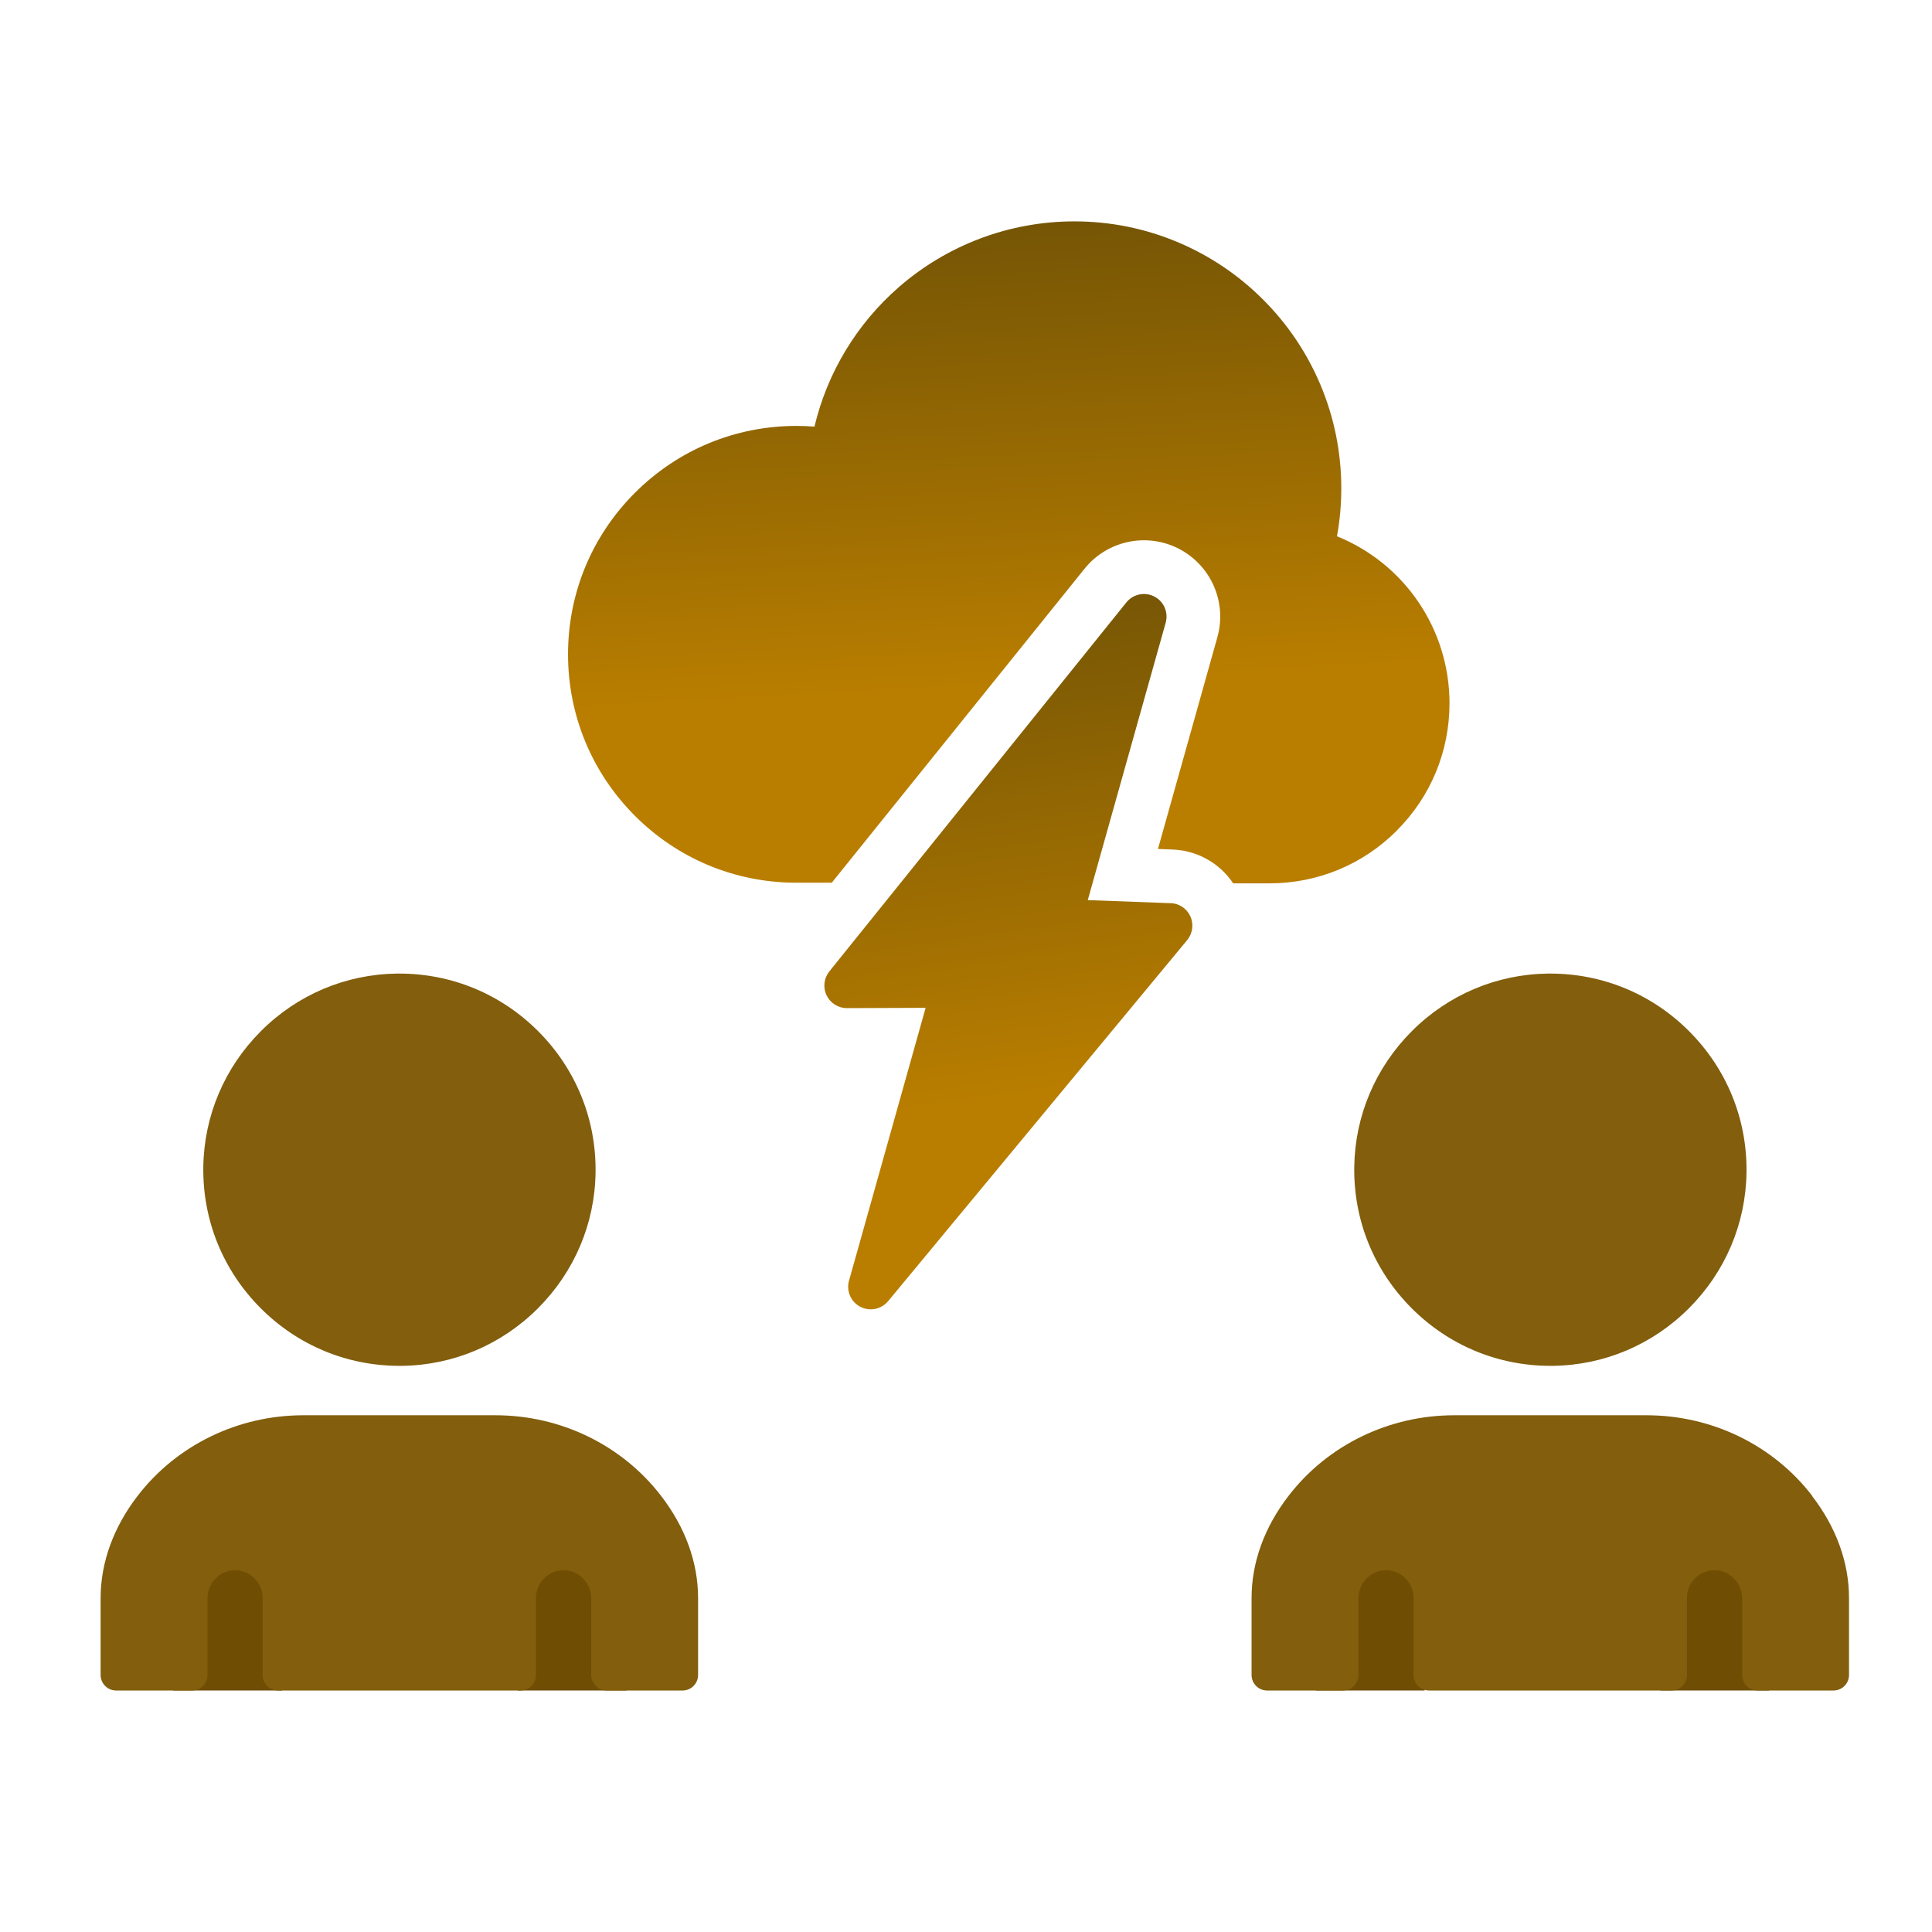
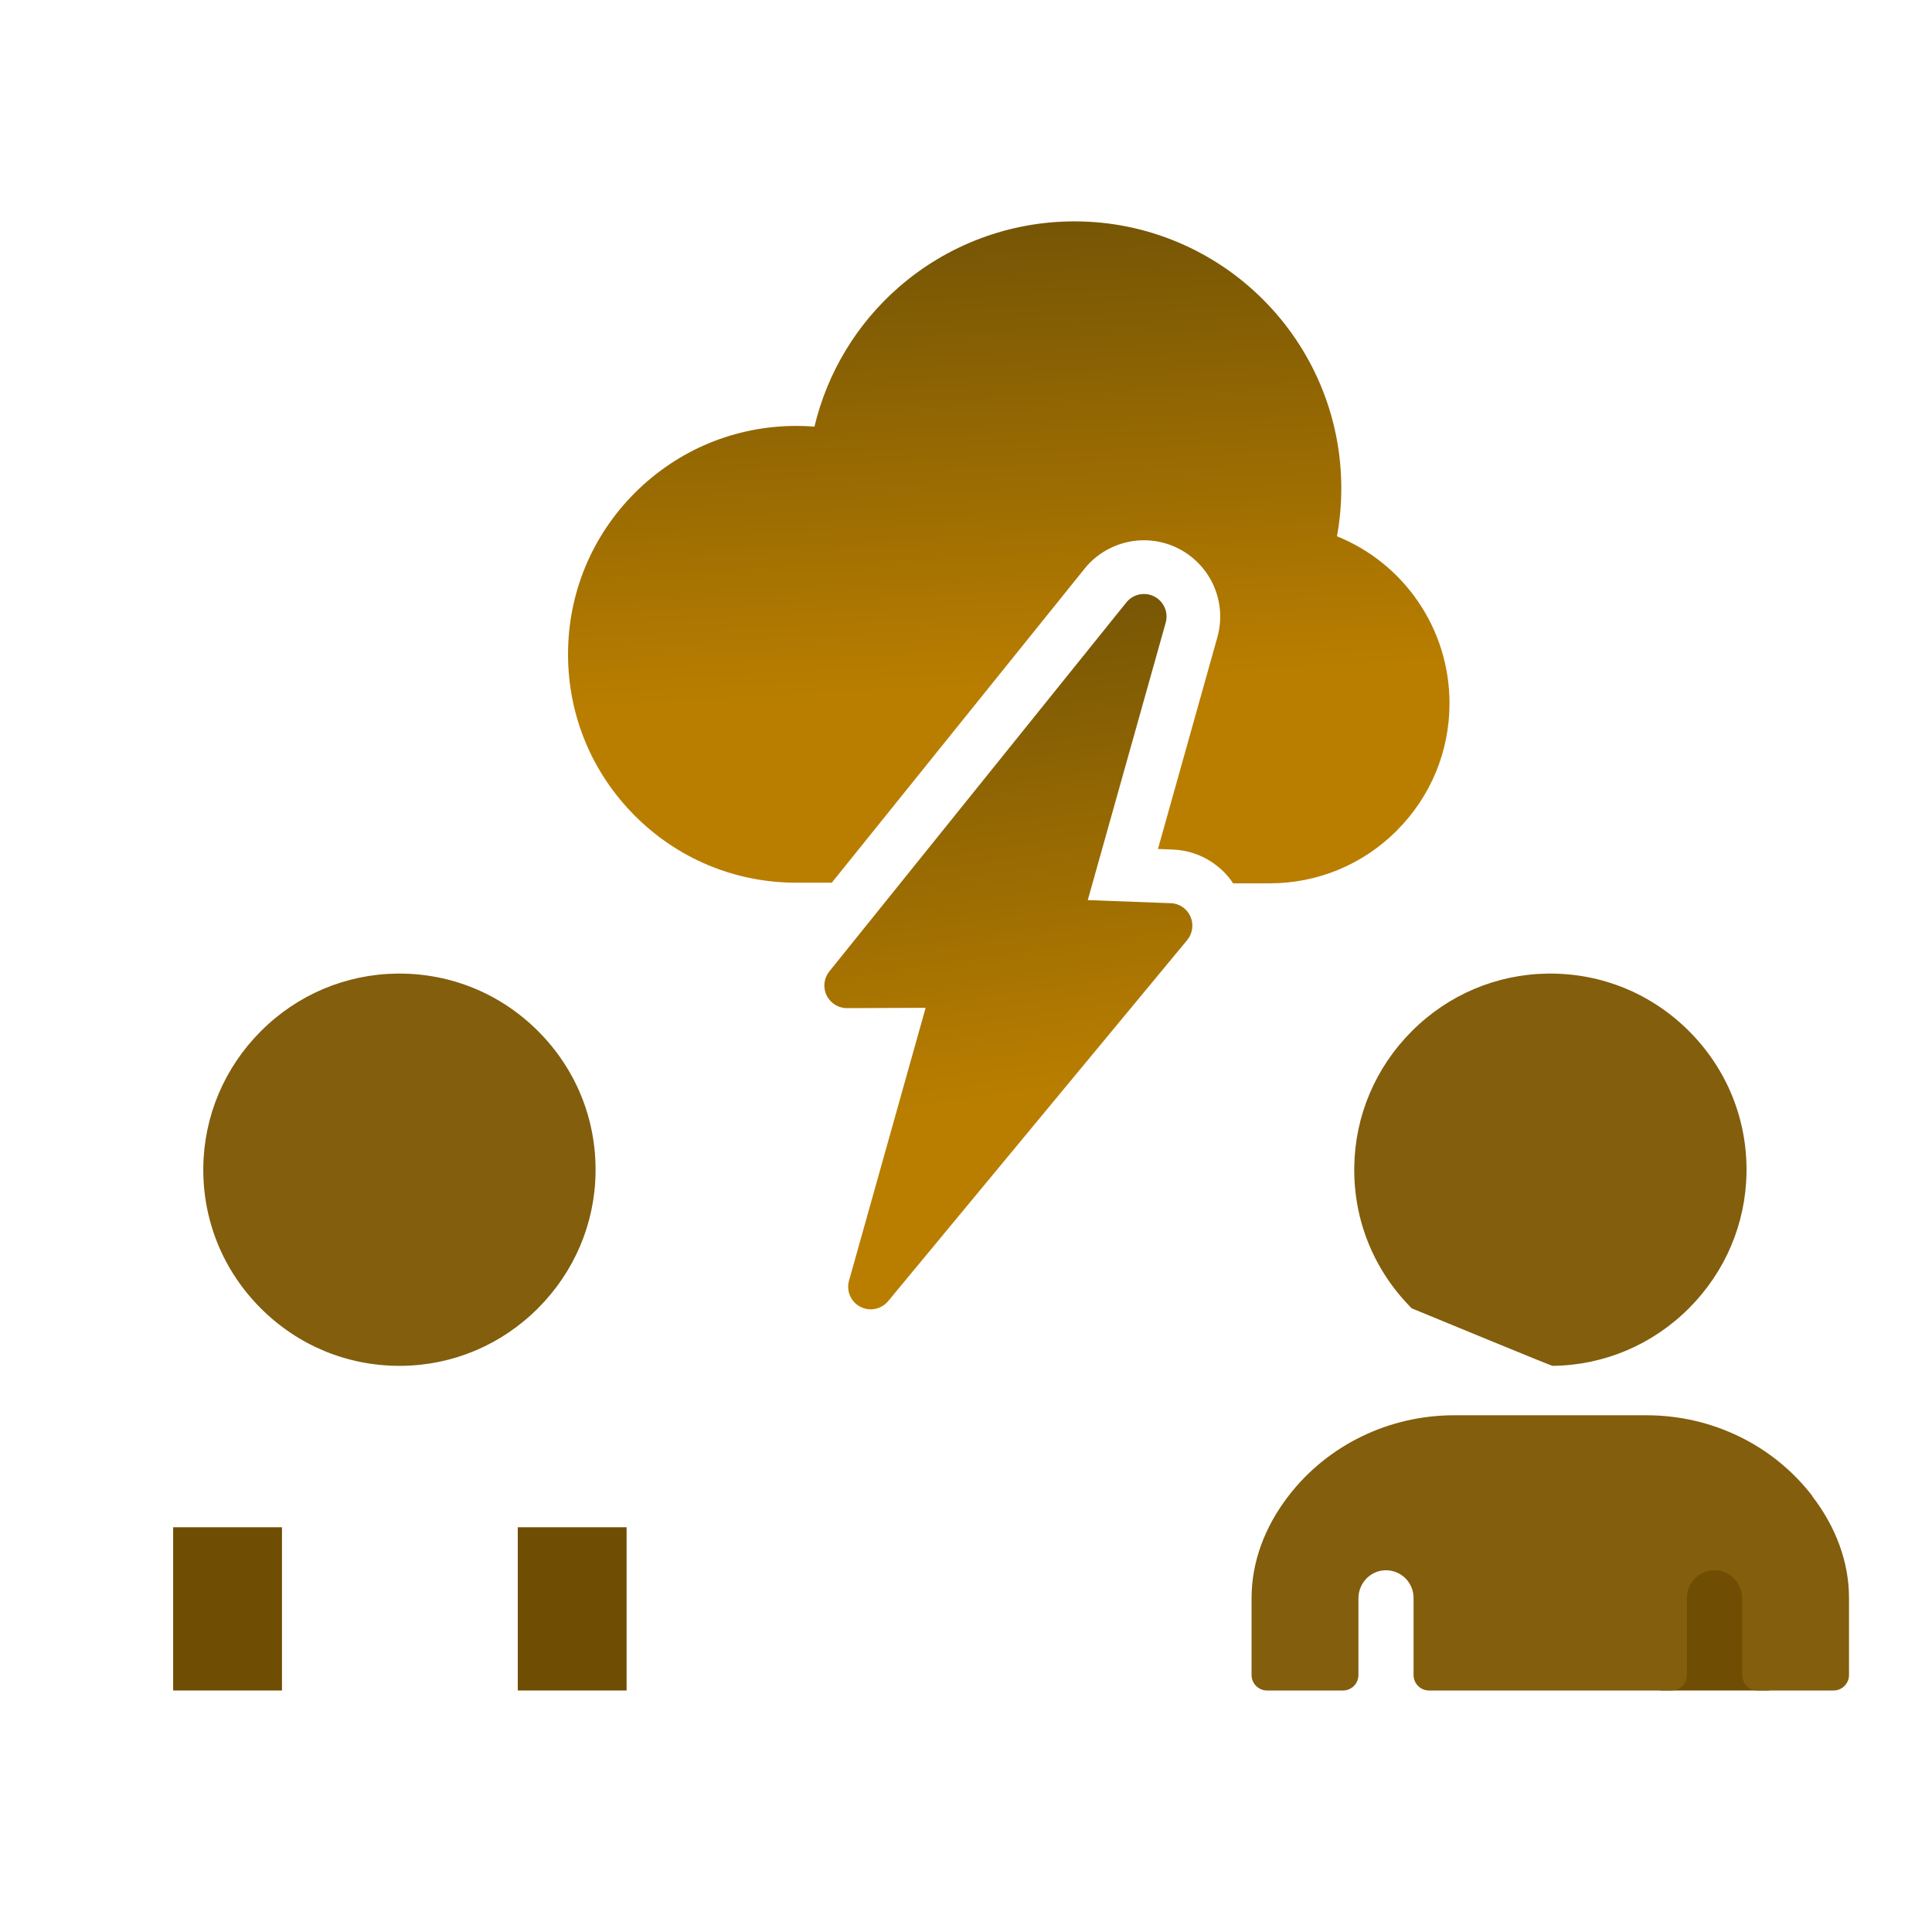
<svg xmlns="http://www.w3.org/2000/svg" width="96" height="96" viewBox="0 0 96 96" fill="none">
  <rect x="82.504" y="75.889" width="5.407" height="8.111" fill="#6F4E03" />
-   <rect x="65.383" y="75.889" width="5.407" height="8.111" fill="#6F4E03" />
  <rect x="25.728" y="75.889" width="5.407" height="8.111" fill="#6F4E03" />
  <rect x="8.604" y="75.889" width="5.407" height="8.111" fill="#6F4E03" />
  <path d="M19.846 67.868C19.889 67.868 19.928 67.868 19.971 67.868H19.985C22.526 67.833 24.924 66.818 26.732 65.007C28.54 63.199 29.558 60.801 29.593 58.26C29.629 55.608 28.615 53.114 26.736 51.235C24.892 49.391 22.447 48.377 19.846 48.377C17.245 48.377 19.757 48.377 19.711 48.377C17.17 48.413 14.771 49.427 12.963 51.238C11.156 53.046 10.138 55.445 10.102 57.986C10.067 60.637 11.081 63.132 12.96 65.011C14.803 66.854 17.248 67.868 19.846 67.868Z" fill="#825E0D" />
-   <path d="M24.633 70.324H15.064C11.847 70.324 8.783 71.79 6.826 74.345C5.651 75.879 5 77.619 5 79.409V83.231C5 83.655 5.345 84 5.769 84H9.541C9.968 84 10.31 83.655 10.31 83.231V79.424C10.31 78.694 10.865 78.082 11.573 78.029C11.608 78.029 11.644 78.025 11.68 78.025C12.025 78.025 12.356 78.157 12.612 78.392C12.89 78.651 13.05 79.018 13.05 79.395V83.231C13.05 83.655 13.395 84 13.819 84H25.865C26.288 84 26.633 83.655 26.633 83.231V79.395C26.633 79.014 26.794 78.648 27.075 78.392C27.327 78.157 27.658 78.025 28.007 78.025C28.356 78.025 28.078 78.025 28.11 78.029H28.117C28.822 78.085 29.377 78.698 29.377 79.424V83.231C29.377 83.658 29.722 84 30.146 84H33.918C34.342 84 34.687 83.655 34.687 83.231V79.409C34.687 77.619 34.039 75.879 32.861 74.345C30.904 71.79 27.843 70.324 24.623 70.324H24.633Z" fill="#825E0D" />
-   <path d="M67.292 57.986C67.256 60.637 68.271 63.132 70.15 65.011C71.993 66.854 74.438 67.868 77.036 67.868C77.078 67.868 77.118 67.868 77.16 67.868H77.174C79.715 67.833 82.114 66.818 83.922 65.007C85.73 63.199 86.747 60.801 86.783 58.26C86.819 55.608 85.804 53.114 83.925 51.235C82.082 49.391 79.637 48.377 77.036 48.377C74.434 48.377 76.947 48.377 76.9 48.377C74.359 48.413 71.961 49.427 70.153 51.238C68.345 53.046 67.328 55.445 67.292 57.986Z" fill="#825E0D" />
+   <path d="M67.292 57.986C67.256 60.637 68.271 63.132 70.15 65.011C77.078 67.868 77.118 67.868 77.16 67.868H77.174C79.715 67.833 82.114 66.818 83.922 65.007C85.73 63.199 86.747 60.801 86.783 58.26C86.819 55.608 85.804 53.114 83.925 51.235C82.082 49.391 79.637 48.377 77.036 48.377C74.434 48.377 76.947 48.377 76.9 48.377C74.359 48.413 71.961 49.427 70.153 51.238C68.345 53.046 67.328 55.445 67.292 57.986Z" fill="#825E0D" />
  <path d="M90.061 74.345C88.104 71.79 85.043 70.324 81.823 70.324H72.254C69.036 70.324 65.972 71.79 64.015 74.345C62.837 75.879 62.19 77.619 62.19 79.409V83.231C62.19 83.655 62.535 84 62.958 84H66.73C67.157 84 67.499 83.655 67.499 83.231V79.424C67.499 78.694 68.054 78.082 68.762 78.029C68.798 78.029 68.834 78.025 68.869 78.025C69.214 78.025 69.545 78.157 69.802 78.392C70.079 78.651 70.239 79.018 70.239 79.395V83.231C70.239 83.655 70.584 84 71.008 84H83.054C83.478 84 83.823 83.655 83.823 83.231V79.395C83.823 79.014 83.983 78.648 84.264 78.392C84.517 78.157 84.848 78.025 85.197 78.025C85.545 78.025 85.268 78.025 85.3 78.029H85.307C86.011 78.085 86.567 78.698 86.567 79.424V83.231C86.567 83.658 86.912 84 87.335 84H91.108C91.531 84 91.876 83.655 91.876 83.231V79.409C91.876 77.619 91.228 75.879 90.05 74.345H90.061Z" fill="#825E0D" />
  <path d="M69.406 41.27C71.096 39.58 72.025 37.334 72.025 34.943C72.025 31.256 69.776 27.996 66.434 26.648C66.577 25.865 66.648 25.068 66.648 24.267C66.648 22.477 66.296 20.74 65.605 19.103C64.936 17.523 63.979 16.103 62.762 14.886C61.545 13.669 60.125 12.712 58.545 12.043C56.908 11.352 55.171 11 53.381 11C50.171 11 47.072 12.164 44.655 14.274C42.563 16.1 41.104 18.527 40.47 21.199C40.171 21.174 39.872 21.164 39.573 21.164C36.541 21.164 33.694 22.345 31.548 24.488C29.406 26.63 28.225 29.48 28.225 32.512C28.225 35.544 29.406 38.391 31.548 40.537C33.673 42.662 36.488 43.84 39.488 43.861H39.548C39.556 43.861 39.566 43.861 39.573 43.861C39.58 43.861 39.58 43.861 39.584 43.861C39.584 43.861 40.239 43.861 41.331 43.861L53.89 28.26C54.434 27.58 55.207 27.11 56.057 26.929C56.908 26.747 57.805 26.868 58.577 27.267C59.349 27.665 59.968 28.324 60.317 29.125C60.666 29.925 60.726 30.826 60.491 31.662L57.538 42.185L58.267 42.213C58.975 42.238 59.659 42.462 60.246 42.858C60.655 43.135 61.004 43.484 61.274 43.893C62.385 43.893 63.061 43.893 63.079 43.893C65.47 43.893 67.716 42.964 69.406 41.274V41.27Z" fill="url(#paint0_linear_121_7464)" />
  <path d="M58.169 44.879L54.051 44.726L57.923 30.94C58.066 30.427 57.831 29.883 57.357 29.641C56.884 29.395 56.304 29.52 55.969 29.933L41.208 48.27C40.938 48.609 40.884 49.071 41.073 49.459C41.261 49.847 41.656 50.096 42.087 50.093L45.994 50.078L42.187 63.637C42.044 64.146 42.276 64.687 42.745 64.932C42.909 65.018 43.087 65.061 43.265 65.061C43.589 65.061 43.909 64.918 44.13 64.655L58.991 46.712C59.261 46.384 59.325 45.929 59.151 45.538C58.977 45.15 58.596 44.89 58.169 44.876V44.879Z" fill="url(#paint1_linear_121_7464)" />
  <defs>
    <linearGradient id="paint0_linear_121_7464" x1="50.932" y1="34.14" x2="49.666" y2="11.063" gradientUnits="userSpaceOnUse">
      <stop stop-color="#B97E00" />
      <stop offset="1" stop-color="#755505" />
    </linearGradient>
    <linearGradient id="paint1_linear_121_7464" x1="50.441" y1="54.521" x2="46.961" y2="30.003" gradientUnits="userSpaceOnUse">
      <stop stop-color="#B97E00" />
      <stop offset="1" stop-color="#755505" />
    </linearGradient>
  </defs>
</svg>